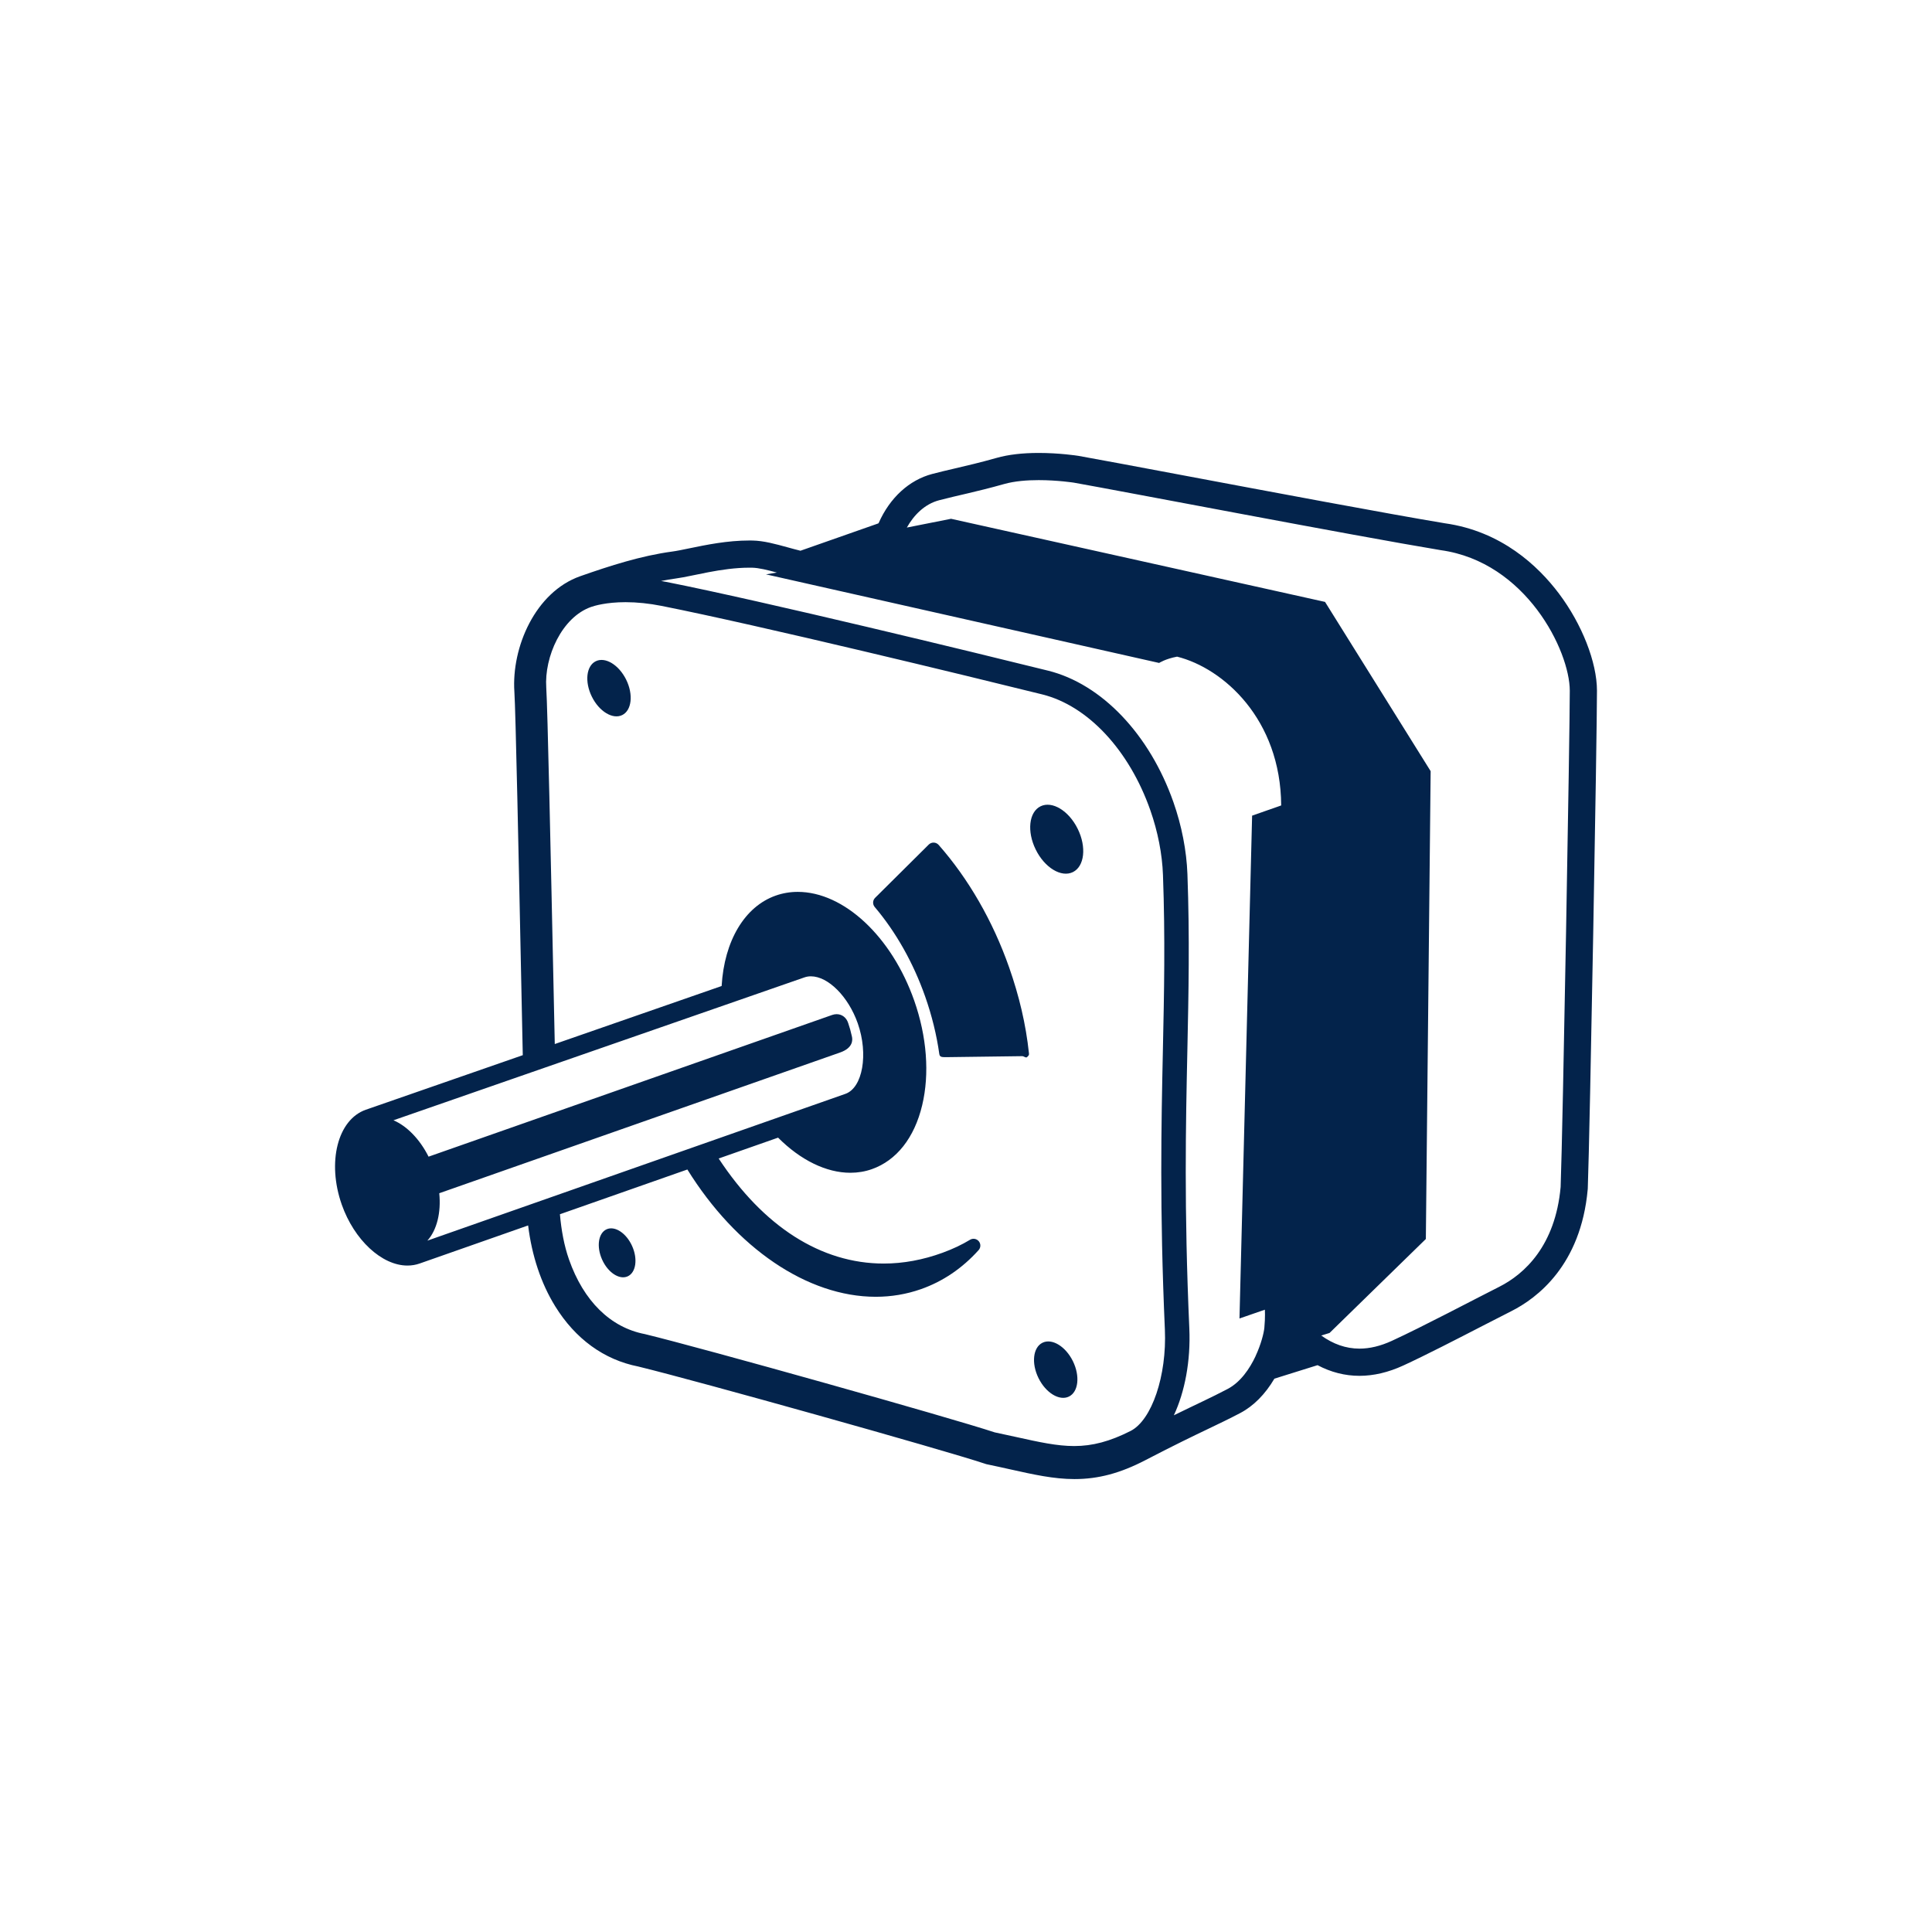
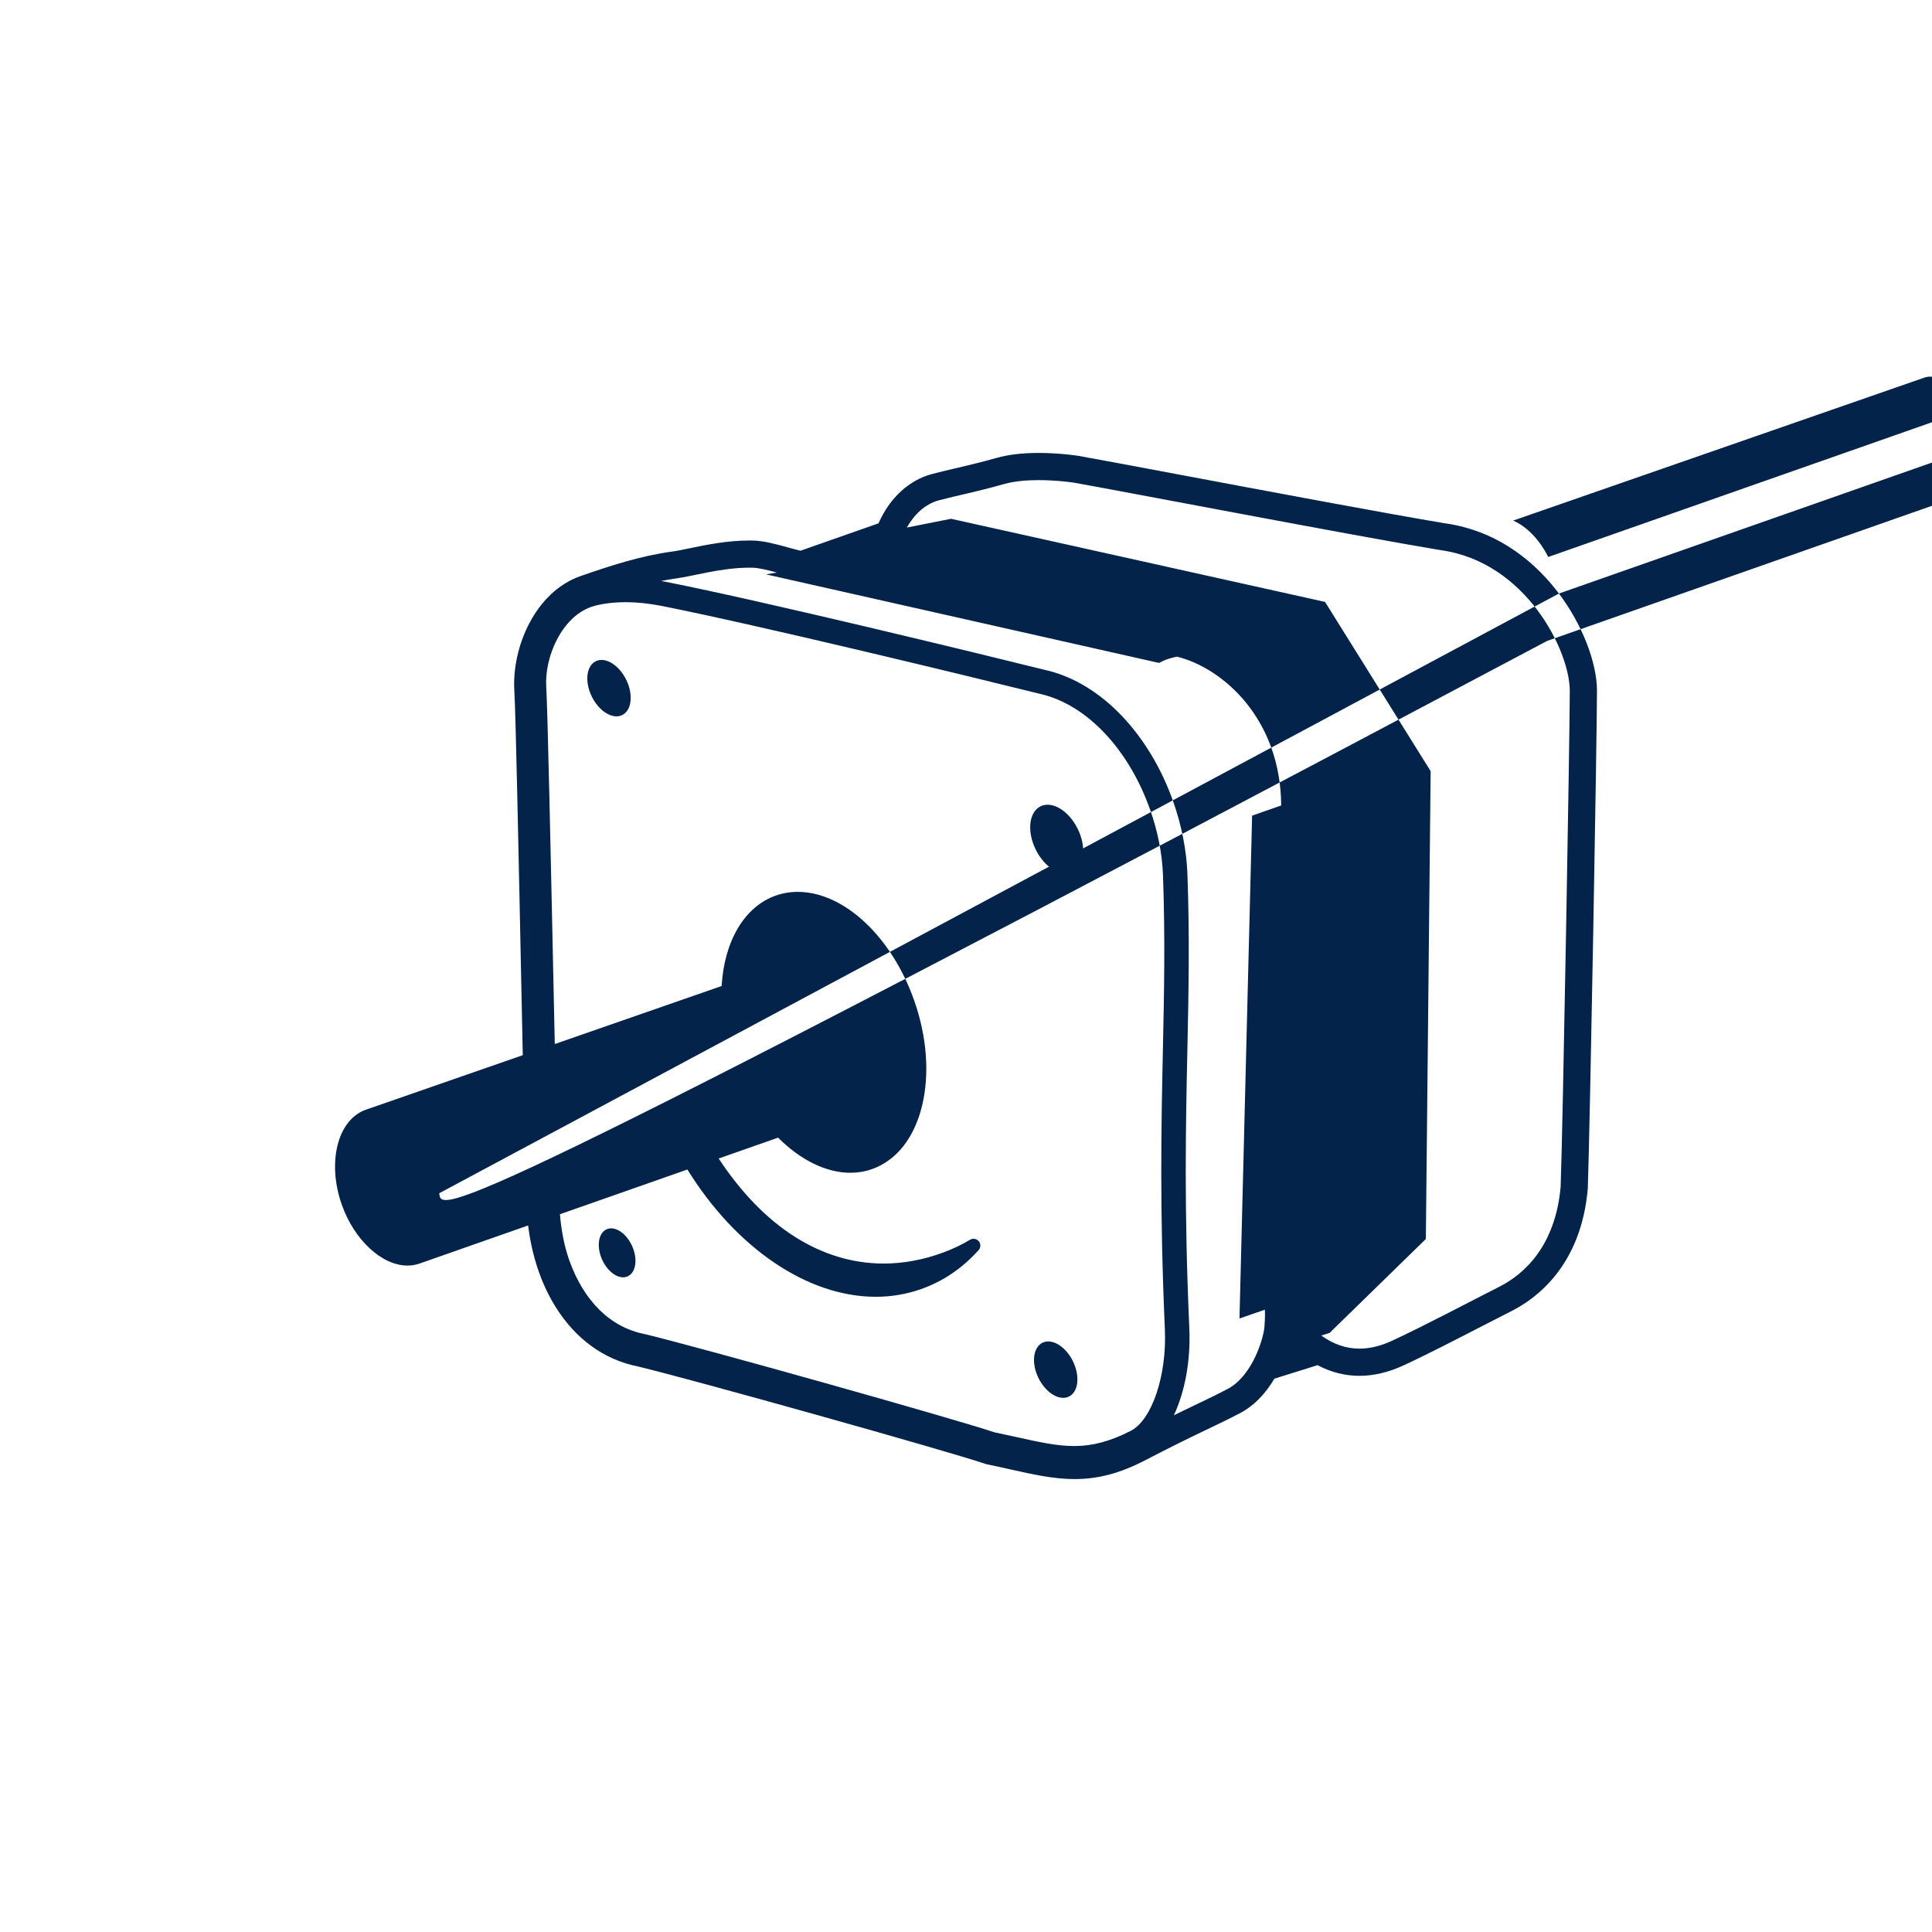
<svg xmlns="http://www.w3.org/2000/svg" version="1.1" id="Layer_1" x="0px" y="0px" viewBox="0 0 300 300" style="enable-background:new 0 0 300 300;" xml:space="preserve">
  <g>
-     <path style="fill:#03234B;" d="M156.688,150.192c-2.515-7.16-6.296-13.728-10.936-18.996c-0.193-0.218-0.467-0.348-0.758-0.358   c-0.29-0.009-0.571,0.101-0.779,0.306l-8.327,8.269c-0.391,0.389-0.416,1.009-0.06,1.429c3.285,3.871,5.996,8.673,7.834,13.906   c1.036,2.951,1.775,5.944,2.194,8.93c0.07,0.511,0.501,0.463,1.017,0.477L158.7,164c0.011,0,0.02,0,0.027,0   c0.295,0,0.576,0.342,0.775,0.127c0.207-0.223,0.307-0.258,0.274-0.561C159.295,159.028,158.257,154.658,156.688,150.192z" />
    <path style="fill:#03234B;" d="M94.195,190.884c1.289-0.575,3.065,0.595,3.966,2.612c0.901,2.018,0.587,4.121-0.702,4.698   c-1.29,0.575-3.064-0.595-3.967-2.612C92.591,193.563,92.905,191.461,94.195,190.884z" />
    <path style="fill:#03234B;" d="M161.874,208.502c1.475-0.726,3.589,0.555,4.725,2.86c1.135,2.311,0.861,4.769-0.612,5.494   c-1.476,0.723-3.59-0.559-4.727-2.865C160.126,211.684,160.4,209.227,161.874,208.502z" />
    <path style="fill:#03234B;" d="M161.574,125.203c1.803-0.886,4.388,0.682,5.774,3.501c1.39,2.821,1.054,5.827-0.748,6.714   c-1.803,0.886-4.387-0.682-5.775-3.502C159.436,129.095,159.771,126.09,161.574,125.203z" />
    <path style="fill:#03234B;" d="M92.509,102.677c1.474-0.725,3.589,0.558,4.724,2.864c1.137,2.309,0.862,4.766-0.612,5.492   c-1.474,0.725-3.589-0.558-4.724-2.865C90.761,105.86,91.035,103.402,92.509,102.677z" />
-     <path style="fill:#03234B;" d="M242.07,92.166c-3.235-4.298-8.935-9.675-17.717-10.912c-8.763-1.455-27.173-4.915-40.623-7.442   c-7.585-1.425-13.574-2.55-16.27-3.026l-0.04-0.007l-0.043-0.006c-0.115-0.018-2.864-0.441-6.092-0.441   c-2.523,0-4.716,0.257-6.516,0.766c-2.563,0.725-4.665,1.214-6.52,1.647c-1.22,0.285-2.371,0.554-3.502,0.853   c-3.572,0.943-6.567,3.691-8.293,7.582l-0.072,0.094l-12.086,4.243c-0.623-0.151-1.29-0.334-1.943-0.514   c-1.939-0.533-3.771-1.038-5.499-1.07c-0.161-0.003-0.321-0.005-0.483-0.005c-3.443,0-6.703,0.673-9.32,1.214   c-1.066,0.221-1.986,0.411-2.676,0.503c-4.811,0.646-9.698,2.219-14.264,3.823c-6.995,2.455-10.699,11.05-10.239,17.942   c0.196,2.934,0.671,25.855,1.088,46.077c0.073,3.544,0.146,7.027,0.216,10.359l-24.38,8.475c-4.367,1.536-6.042,8.138-3.732,14.719   c1.929,5.489,6.218,9.475,10.201,9.475c0.66,0,1.306-0.108,1.913-0.323l16.829-5.907c0.577,4.688,1.995,8.979,4.2,12.547   c3.136,5.075,7.586,8.309,12.885,9.356c9.254,2.249,47.307,12.918,53.815,15.085l0.23,0.076l0.241,0.053   c1.242,0.256,2.384,0.513,3.492,0.759c3.633,0.81,6.771,1.509,9.975,1.509c3.708,0,7.115-0.909,11.043-2.953   c4.52-2.352,7.397-3.729,9.709-4.836c1.75-0.838,3.261-1.559,4.97-2.456c2.071-1.086,3.887-2.915,5.32-5.346l6.701-2.096   c2.075,1.099,4.257,1.655,6.512,1.655c2.202,0,4.486-0.539,6.787-1.595c3.463-1.591,8.435-4.155,12.43-6.215   c1.725-0.888,3.213-1.654,4.369-2.235c3.97-2,10.788-7.108,11.852-18.898l0.009-0.107l0.005-0.11   c0.329-8.563,1.435-70.717,1.424-77.238C247.969,102.836,245.651,96.919,242.07,92.166z M68.209,185.284   c16.42-5.764,61.36-21.543,62.238-21.852c1.973-0.692,1.988-1.899,1.829-2.522c-0.157-0.736-0.342-1.396-0.573-2.057   c-0.274-0.846-0.96-1.373-1.79-1.373c-0.235,0-0.474,0.042-0.712,0.127c-0.53,0.186-45.562,15.997-62.653,21.999   c-1.376-2.736-3.377-4.764-5.451-5.651l63.82-22.188c0.313-0.109,0.645-0.166,0.989-0.166c2.692,0,5.824,3.14,7.287,7.303   c1.681,4.788,0.764,10.007-1.924,10.95l-64.907,22.791C67.831,191.018,68.509,188.31,68.209,185.284z M175.555,222.199   c-3.2,1.619-5.902,2.342-8.755,2.342c-2.672,0-5.451-0.615-8.972-1.395c-1.054-0.234-2.176-0.482-3.383-0.732   c-6.823-2.265-45.256-13.061-54.324-15.259c-5.324-1.02-9.502-5.131-11.765-11.577c-0.76-2.162-1.196-4.564-1.412-7.03l19.79-6.948   c7.55,12.165,18.603,19.764,29.256,19.764c2.416,0,4.775-0.398,7.012-1.184c3.395-1.192,6.408-3.23,8.953-6.059   c0.352-0.391,0.364-0.976,0.029-1.38c-0.334-0.403-0.911-0.501-1.359-0.229c-1.276,0.773-2.67,1.431-4.256,2.012   c-3.05,1.115-6.125,1.681-9.142,1.681c-9.744,0-18.688-5.752-25.633-16.313l9.226-3.239c3.48,3.488,7.477,5.455,11.219,5.455   c1.156,0,2.278-0.186,3.336-0.559c3.835-1.347,6.612-4.868,7.818-9.921c1.17-4.887,0.731-10.658-1.234-16.254   c-3.49-9.94-10.928-16.883-18.084-16.883c-1.179,0-2.327,0.193-3.416,0.576c-4.833,1.697-7.998,7.036-8.404,14.042l-25.91,9.01   c-0.059-2.729-0.121-5.546-0.181-8.398c-0.438-20.564-0.937-43.87-1.142-46.948c-0.319-4.758,2.404-10.926,6.968-12.527   c0.491-0.173,2.336-0.739,5.345-0.739c1.775,0,3.654,0.195,5.588,0.578c15.228,3.025,47.832,10.946,59.11,13.743   c7.077,1.755,13.509,8.645,16.788,17.983c1.166,3.321,1.846,6.799,1.964,10.06c0.358,9.835,0.179,18.27-0.013,27.204   c-0.245,11.52-0.523,24.576,0.309,43.378C181.197,213.608,178.858,220.524,175.555,222.199z M194.427,126.653l-1.961,78.081   l3.938-1.364c0,0,0.083,1.116-0.076,2.805c-0.077,0.812-0.511,2.564-1.363,4.392l0.006,0.002c-0.927,1.983-2.347,4.061-4.36,5.116   c-2.617,1.373-4.769,2.332-8.336,4.081c1.703-3.638,2.625-8.444,2.402-13.479c-0.828-18.66-0.551-31.645-0.305-43.13   c0.191-8.987,0.372-17.478,0.011-27.423c-0.135-3.639-0.886-7.503-2.176-11.179c-3.697-10.532-11.154-18.354-19.458-20.413   c-11.31-2.804-44.006-10.747-59.286-13.782c-0.273-0.054-0.545-0.095-0.816-0.143c0.772-0.15,1.538-0.287,2.292-0.388   c2.654-0.357,7.037-1.68,11.432-1.679c0.135,0,0.271,0,0.404,0.003c1.053,0.02,2.42,0.363,3.854,0.754l-1.688,0.28l61.048,13.757   c0,0,0.97-0.639,2.788-0.979c7.191,1.8,16.084,9.711,16.165,23.105L194.427,126.653z M242.334,184.316   c-0.822,9.124-5.614,13.525-9.544,15.503c-3.928,1.978-11.847,6.174-16.662,8.386c-1.783,0.819-3.452,1.21-5.027,1.21   c-2.125,0-4.085-0.709-5.939-2.033l1.29-0.4l14.953-14.591l0.745-72.648l-16.398-26.279L147.68,80.557l-6.866,1.362   c1.062-1.892,2.722-3.636,5.013-4.241c2.759-0.729,5.75-1.292,10.092-2.518c1.64-0.463,3.584-0.607,5.367-0.607   c2.938,0,5.44,0.39,5.44,0.39c7.632,1.348,43.468,8.242,56.991,10.485c13.246,1.836,20.028,15.633,20.038,21.818   C243.765,113.431,242.675,175.453,242.334,184.316z" />
+     <path style="fill:#03234B;" d="M242.07,92.166c-3.235-4.298-8.935-9.675-17.717-10.912c-8.763-1.455-27.173-4.915-40.623-7.442   c-7.585-1.425-13.574-2.55-16.27-3.026l-0.04-0.007l-0.043-0.006c-0.115-0.018-2.864-0.441-6.092-0.441   c-2.523,0-4.716,0.257-6.516,0.766c-2.563,0.725-4.665,1.214-6.52,1.647c-1.22,0.285-2.371,0.554-3.502,0.853   c-3.572,0.943-6.567,3.691-8.293,7.582l-0.072,0.094l-12.086,4.243c-0.623-0.151-1.29-0.334-1.943-0.514   c-1.939-0.533-3.771-1.038-5.499-1.07c-0.161-0.003-0.321-0.005-0.483-0.005c-3.443,0-6.703,0.673-9.32,1.214   c-1.066,0.221-1.986,0.411-2.676,0.503c-4.811,0.646-9.698,2.219-14.264,3.823c-6.995,2.455-10.699,11.05-10.239,17.942   c0.196,2.934,0.671,25.855,1.088,46.077c0.073,3.544,0.146,7.027,0.216,10.359l-24.38,8.475c-4.367,1.536-6.042,8.138-3.732,14.719   c1.929,5.489,6.218,9.475,10.201,9.475c0.66,0,1.306-0.108,1.913-0.323l16.829-5.907c0.577,4.688,1.995,8.979,4.2,12.547   c3.136,5.075,7.586,8.309,12.885,9.356c9.254,2.249,47.307,12.918,53.815,15.085l0.23,0.076l0.241,0.053   c1.242,0.256,2.384,0.513,3.492,0.759c3.633,0.81,6.771,1.509,9.975,1.509c3.708,0,7.115-0.909,11.043-2.953   c4.52-2.352,7.397-3.729,9.709-4.836c1.75-0.838,3.261-1.559,4.97-2.456c2.071-1.086,3.887-2.915,5.32-5.346l6.701-2.096   c2.075,1.099,4.257,1.655,6.512,1.655c2.202,0,4.486-0.539,6.787-1.595c3.463-1.591,8.435-4.155,12.43-6.215   c1.725-0.888,3.213-1.654,4.369-2.235c3.97-2,10.788-7.108,11.852-18.898l0.009-0.107l0.005-0.11   c0.329-8.563,1.435-70.717,1.424-77.238C247.969,102.836,245.651,96.919,242.07,92.166z c16.42-5.764,61.36-21.543,62.238-21.852c1.973-0.692,1.988-1.899,1.829-2.522c-0.157-0.736-0.342-1.396-0.573-2.057   c-0.274-0.846-0.96-1.373-1.79-1.373c-0.235,0-0.474,0.042-0.712,0.127c-0.53,0.186-45.562,15.997-62.653,21.999   c-1.376-2.736-3.377-4.764-5.451-5.651l63.82-22.188c0.313-0.109,0.645-0.166,0.989-0.166c2.692,0,5.824,3.14,7.287,7.303   c1.681,4.788,0.764,10.007-1.924,10.95l-64.907,22.791C67.831,191.018,68.509,188.31,68.209,185.284z M175.555,222.199   c-3.2,1.619-5.902,2.342-8.755,2.342c-2.672,0-5.451-0.615-8.972-1.395c-1.054-0.234-2.176-0.482-3.383-0.732   c-6.823-2.265-45.256-13.061-54.324-15.259c-5.324-1.02-9.502-5.131-11.765-11.577c-0.76-2.162-1.196-4.564-1.412-7.03l19.79-6.948   c7.55,12.165,18.603,19.764,29.256,19.764c2.416,0,4.775-0.398,7.012-1.184c3.395-1.192,6.408-3.23,8.953-6.059   c0.352-0.391,0.364-0.976,0.029-1.38c-0.334-0.403-0.911-0.501-1.359-0.229c-1.276,0.773-2.67,1.431-4.256,2.012   c-3.05,1.115-6.125,1.681-9.142,1.681c-9.744,0-18.688-5.752-25.633-16.313l9.226-3.239c3.48,3.488,7.477,5.455,11.219,5.455   c1.156,0,2.278-0.186,3.336-0.559c3.835-1.347,6.612-4.868,7.818-9.921c1.17-4.887,0.731-10.658-1.234-16.254   c-3.49-9.94-10.928-16.883-18.084-16.883c-1.179,0-2.327,0.193-3.416,0.576c-4.833,1.697-7.998,7.036-8.404,14.042l-25.91,9.01   c-0.059-2.729-0.121-5.546-0.181-8.398c-0.438-20.564-0.937-43.87-1.142-46.948c-0.319-4.758,2.404-10.926,6.968-12.527   c0.491-0.173,2.336-0.739,5.345-0.739c1.775,0,3.654,0.195,5.588,0.578c15.228,3.025,47.832,10.946,59.11,13.743   c7.077,1.755,13.509,8.645,16.788,17.983c1.166,3.321,1.846,6.799,1.964,10.06c0.358,9.835,0.179,18.27-0.013,27.204   c-0.245,11.52-0.523,24.576,0.309,43.378C181.197,213.608,178.858,220.524,175.555,222.199z M194.427,126.653l-1.961,78.081   l3.938-1.364c0,0,0.083,1.116-0.076,2.805c-0.077,0.812-0.511,2.564-1.363,4.392l0.006,0.002c-0.927,1.983-2.347,4.061-4.36,5.116   c-2.617,1.373-4.769,2.332-8.336,4.081c1.703-3.638,2.625-8.444,2.402-13.479c-0.828-18.66-0.551-31.645-0.305-43.13   c0.191-8.987,0.372-17.478,0.011-27.423c-0.135-3.639-0.886-7.503-2.176-11.179c-3.697-10.532-11.154-18.354-19.458-20.413   c-11.31-2.804-44.006-10.747-59.286-13.782c-0.273-0.054-0.545-0.095-0.816-0.143c0.772-0.15,1.538-0.287,2.292-0.388   c2.654-0.357,7.037-1.68,11.432-1.679c0.135,0,0.271,0,0.404,0.003c1.053,0.02,2.42,0.363,3.854,0.754l-1.688,0.28l61.048,13.757   c0,0,0.97-0.639,2.788-0.979c7.191,1.8,16.084,9.711,16.165,23.105L194.427,126.653z M242.334,184.316   c-0.822,9.124-5.614,13.525-9.544,15.503c-3.928,1.978-11.847,6.174-16.662,8.386c-1.783,0.819-3.452,1.21-5.027,1.21   c-2.125,0-4.085-0.709-5.939-2.033l1.29-0.4l14.953-14.591l0.745-72.648l-16.398-26.279L147.68,80.557l-6.866,1.362   c1.062-1.892,2.722-3.636,5.013-4.241c2.759-0.729,5.75-1.292,10.092-2.518c1.64-0.463,3.584-0.607,5.367-0.607   c2.938,0,5.44,0.39,5.44,0.39c7.632,1.348,43.468,8.242,56.991,10.485c13.246,1.836,20.028,15.633,20.038,21.818   C243.765,113.431,242.675,175.453,242.334,184.316z" />
  </g>
</svg>